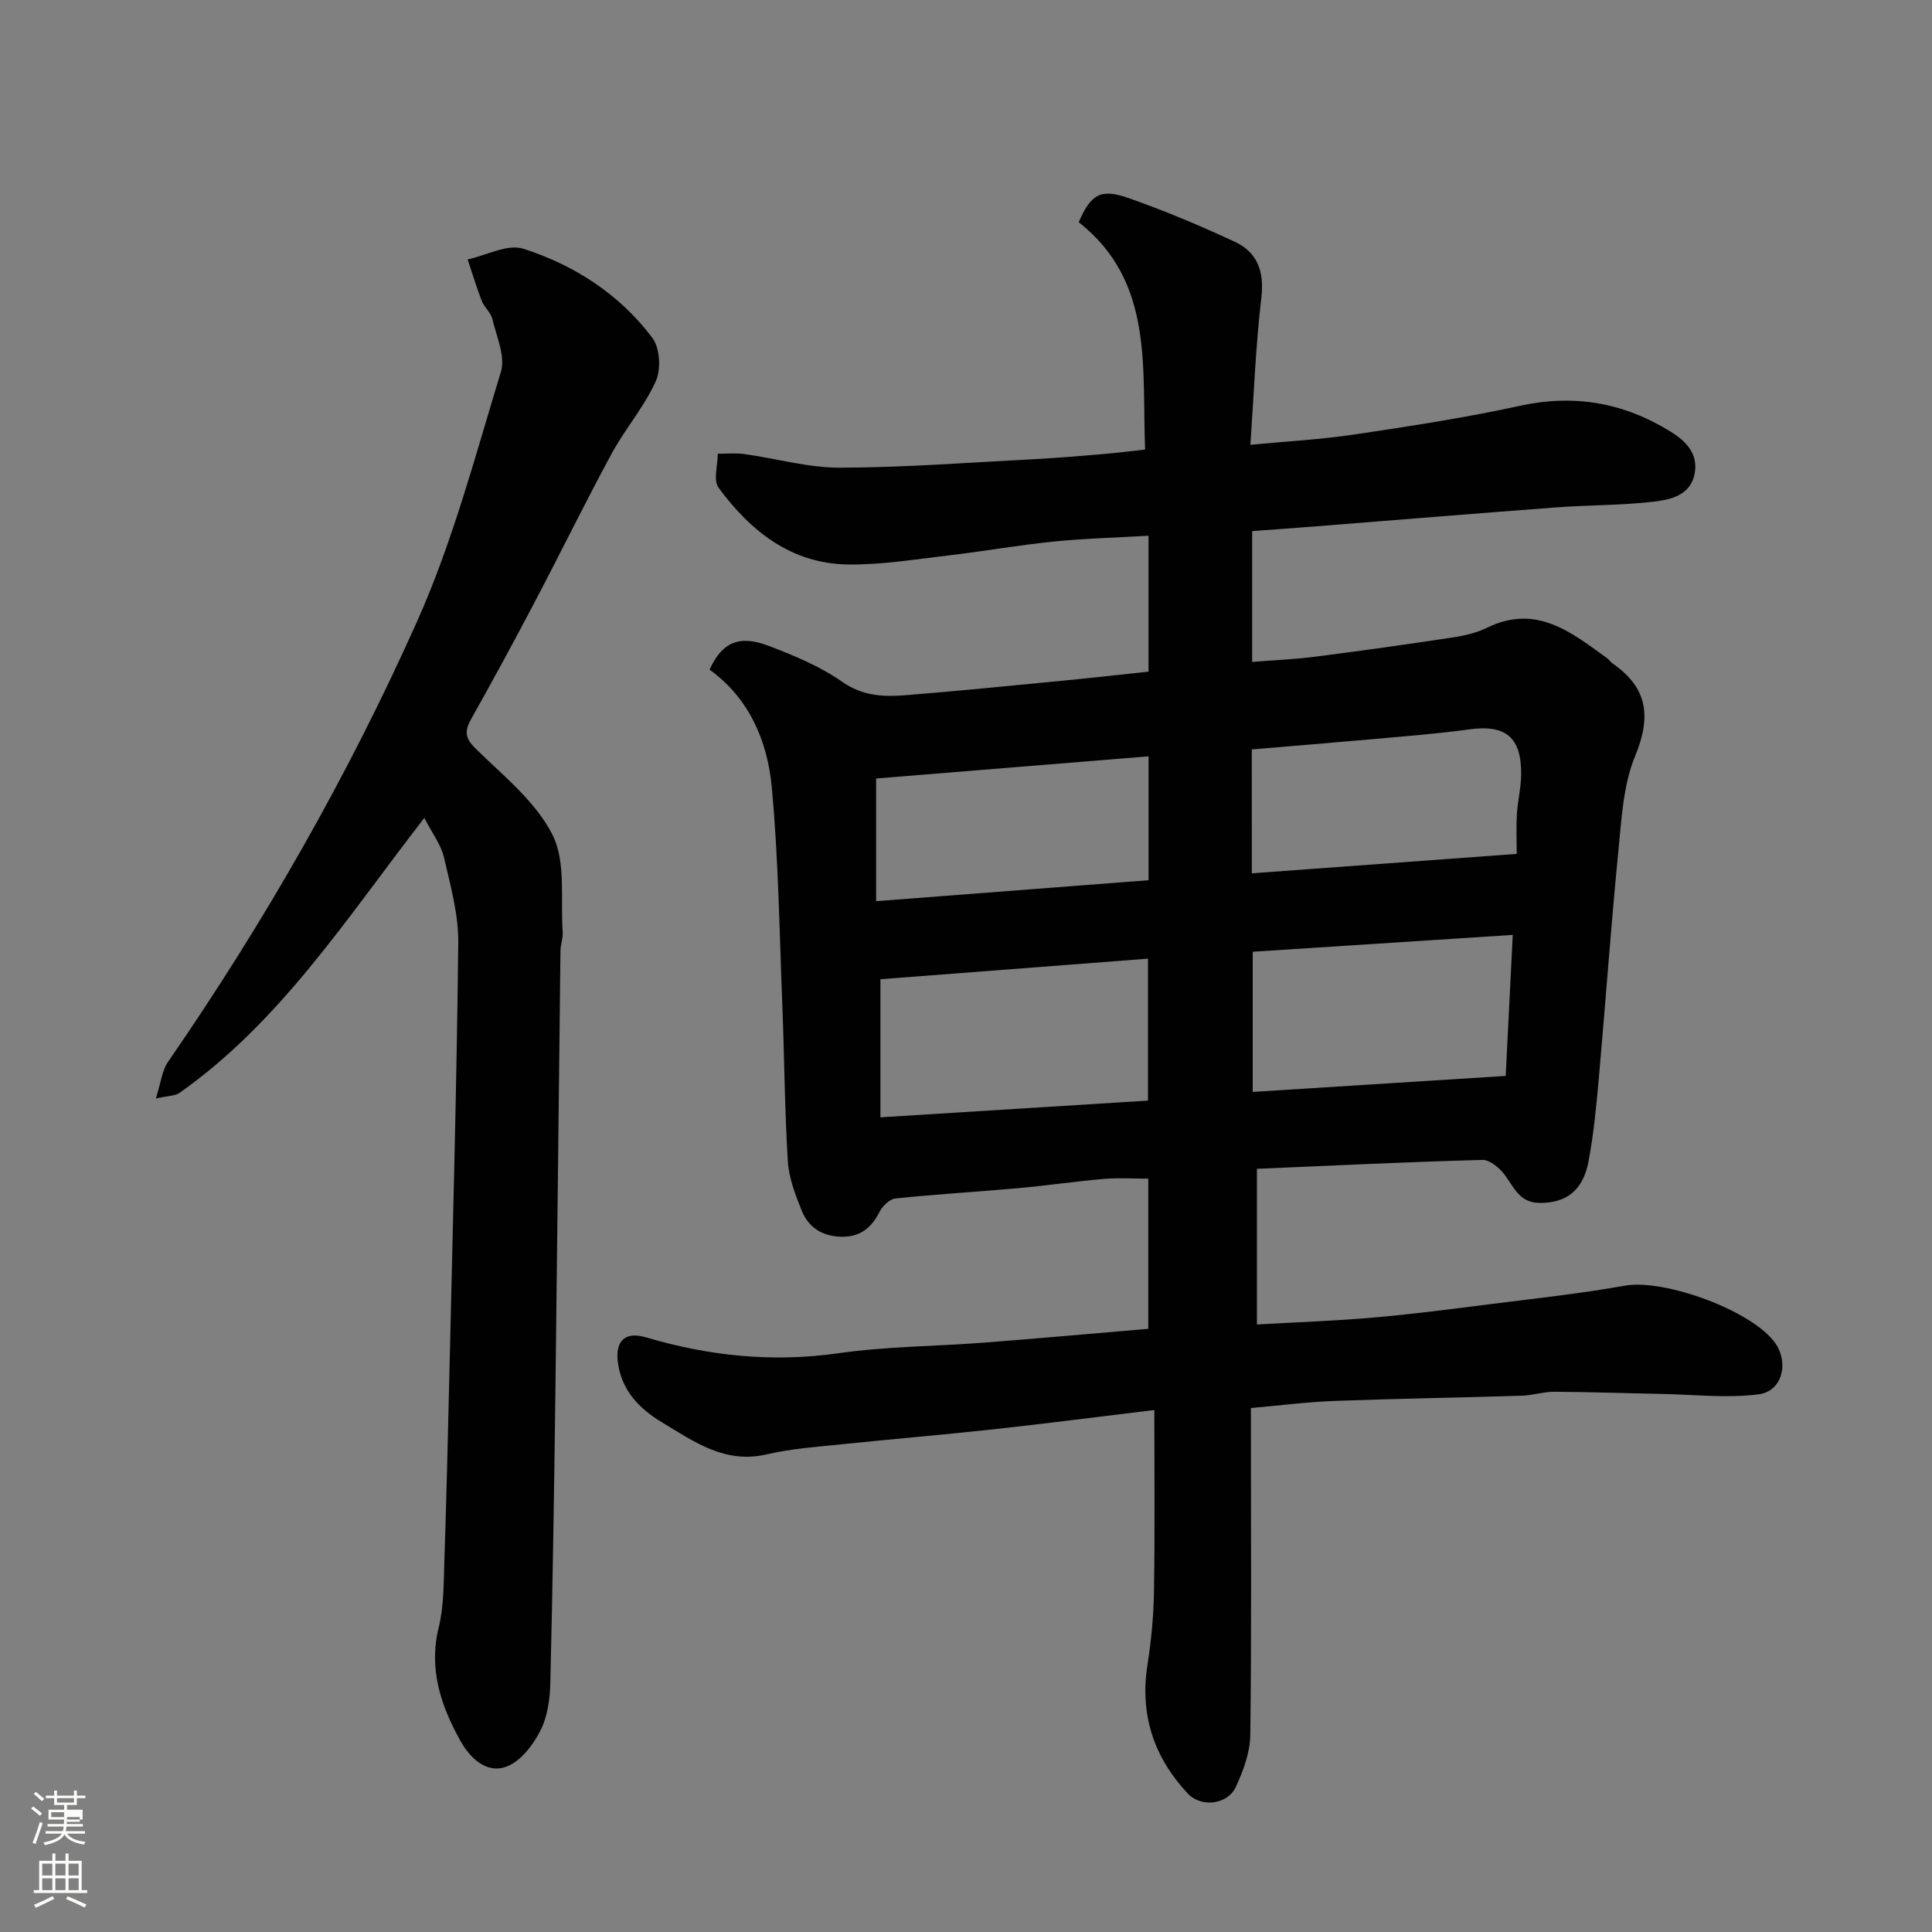
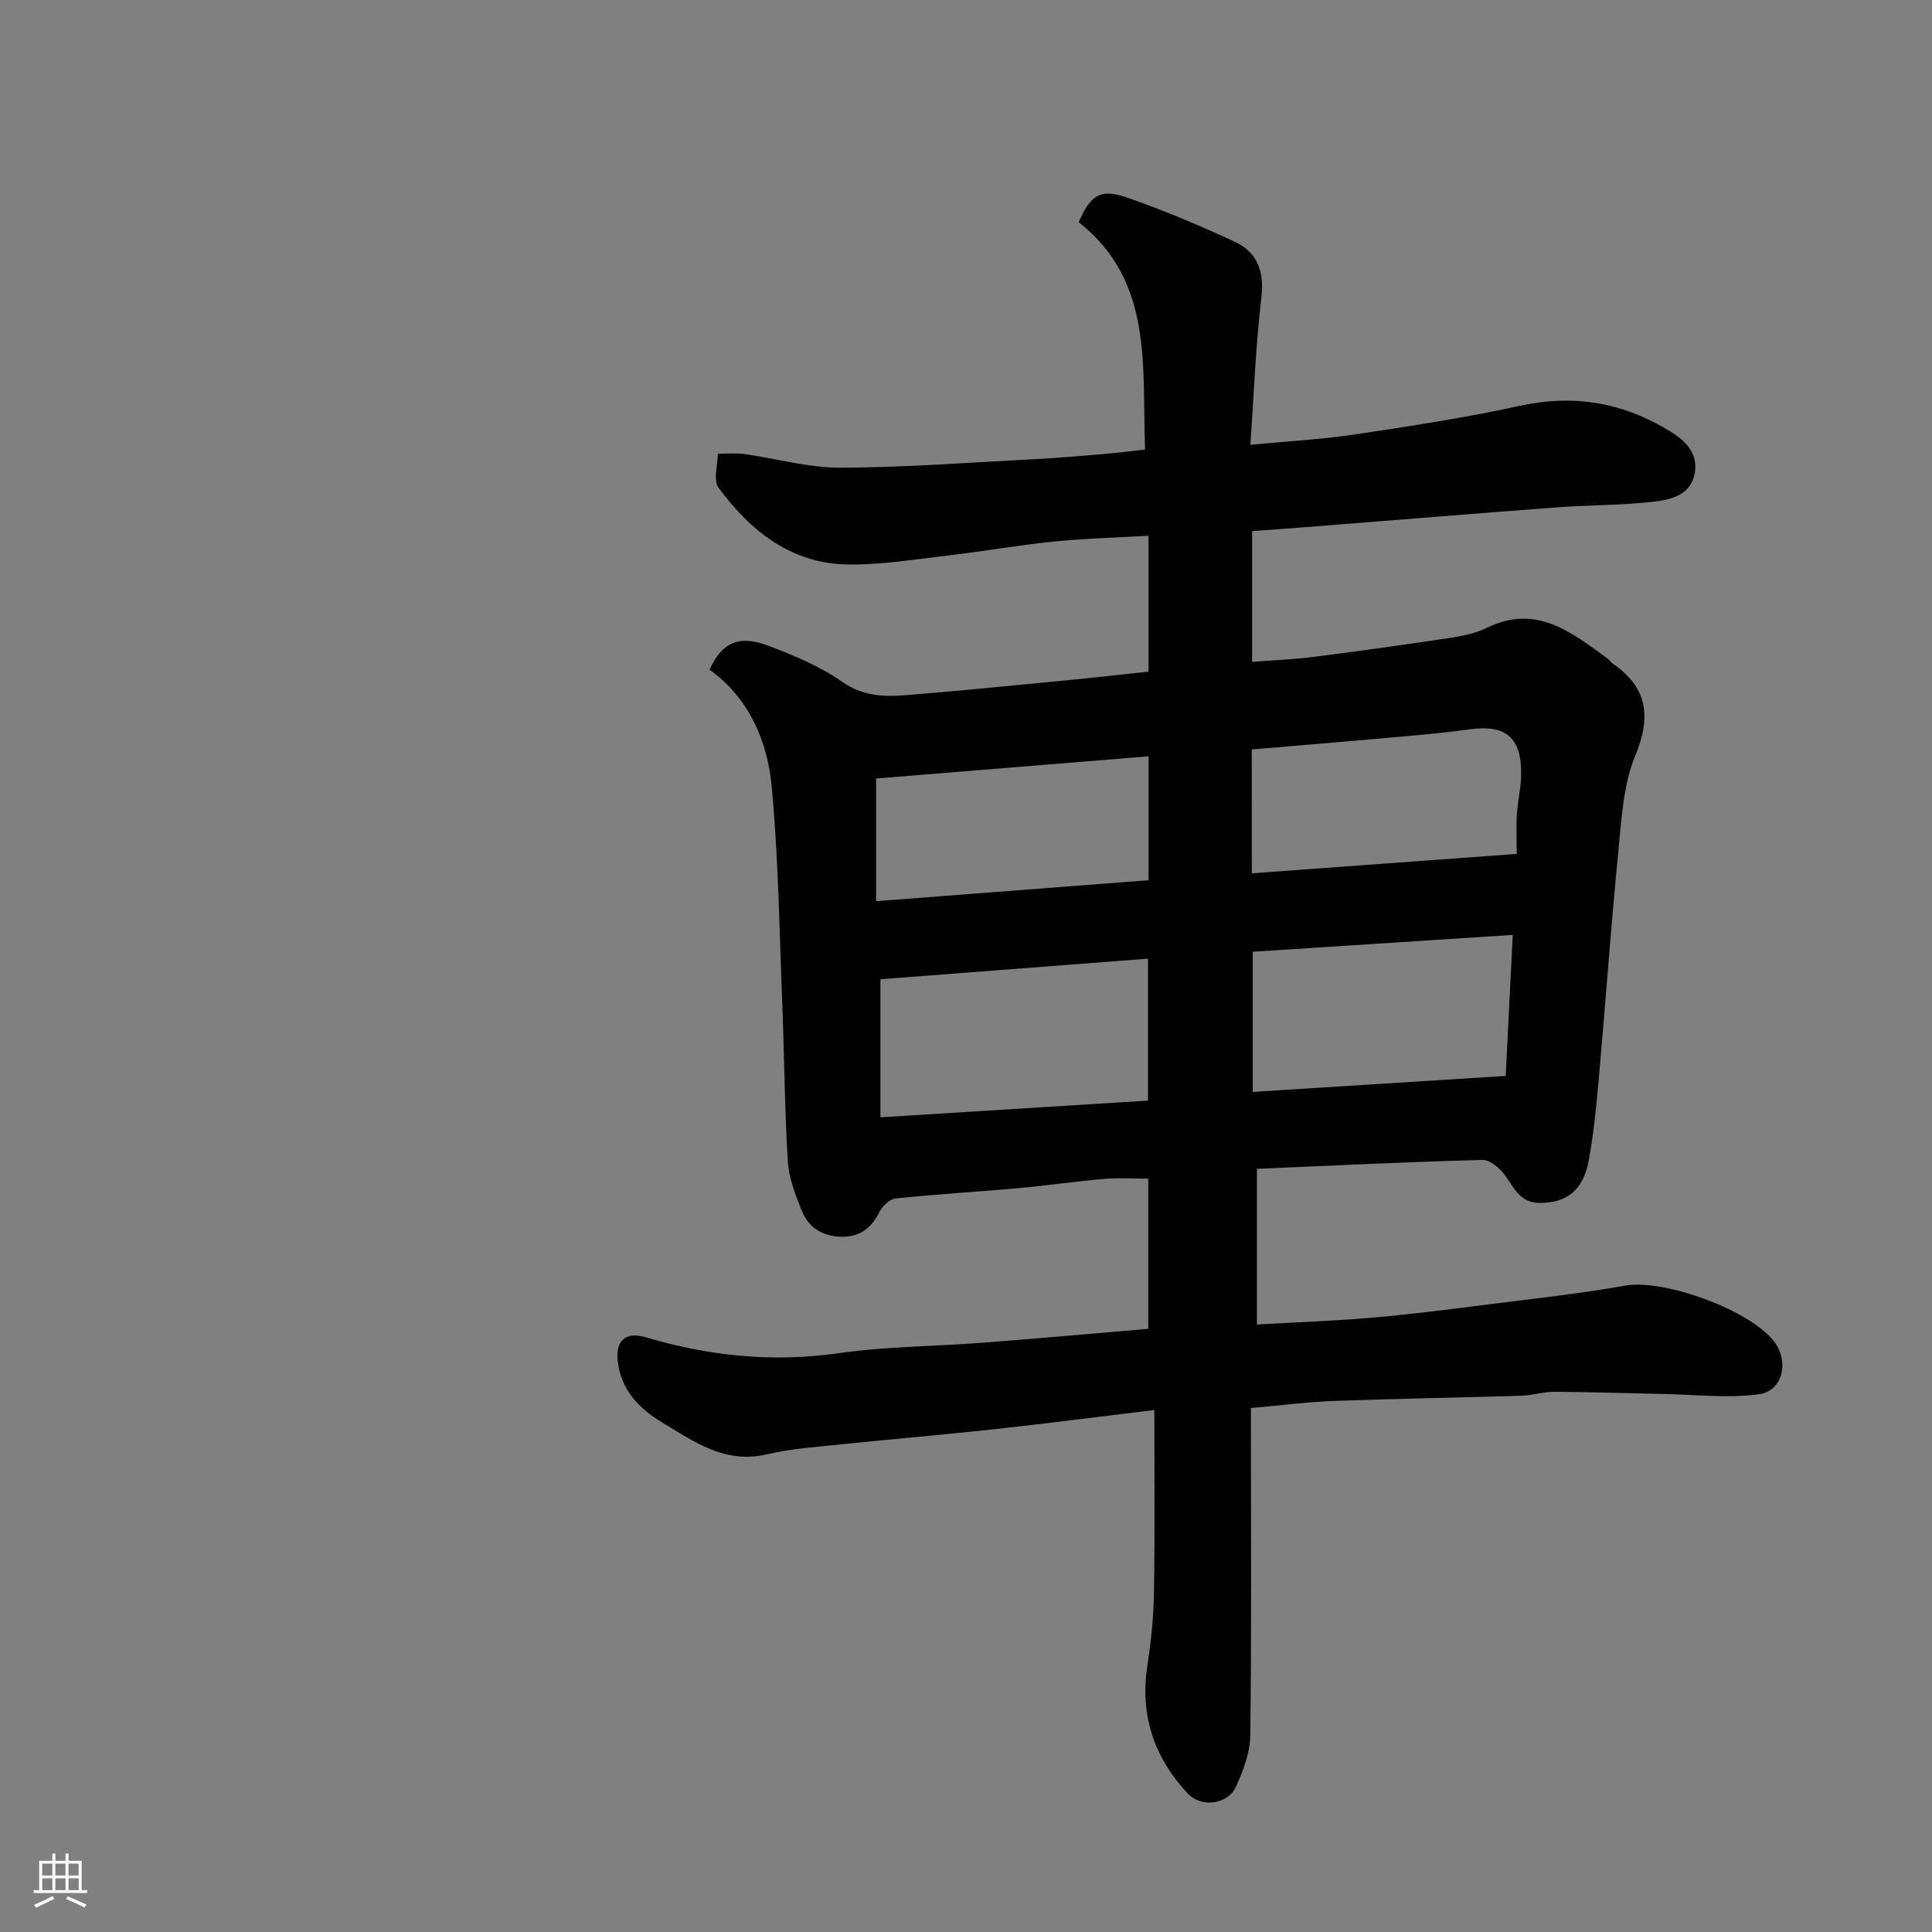
<svg xmlns="http://www.w3.org/2000/svg" enable-background="new 0 0 400 400" viewBox="0 0 400 400">
  <rect x="0" y="0" width="400" height="400" fill="#808080" stroke="none" />
-   <path d="m6.44 374.46.42-.45c.65.47 1.27.95 1.85 1.44l-.45.49c-.65-.56-1.25-1.06-1.82-1.48m.93 7.33-.63-.26c.55-1.36 1.05-2.8 1.52-4.33.19.1.38.19.59.27-.46 1.29-.95 2.73-1.48 4.32m-.38-10.38.44-.42c.43.34 1.01.82 1.74 1.44l-.49.49c-.53-.51-1.09-1.01-1.69-1.51m2.5.35h1.72v-1.04h.59v1.04h3.52v-1.04h.59v1.04h1.75v.53h-1.75v1.42h-2.03v.97h3.22v2.03h-3.24c0 .35-.01.66-.03.93h3.32v.53h-3.37c-.03.27-.08.58-.15.94h3.96v.53h-3.71c.67.92 1.93 1.48 3.79 1.68-.13.24-.23.44-.29.59-2.13-.38-3.48-1.08-4.04-2.12-.43.97-1.77 1.72-4.03 2.23-.09-.19-.2-.37-.33-.55 2.1-.42 3.37-1.03 3.81-1.83h-3.36v-.53h3.58c.08-.29.13-.61.16-.94h-3.33v-.53h3.39c.02-.27.04-.58.04-.93h-3.23v-2.03h3.25v-.97h-2.07v-1.42h-1.73zm1.12 3.44v1h2.65c.01-.3.02-.44.01-.4v-.25-.35zm1.19-2h3.52v-.91h-3.52zm4.71 3h-2.63v.59c0 .15-.01.28-.01.4h2.64v-1.99z" fill="#fbfcfa" />
  <path d="m13.56 383.74h.63v1.52h2.72v6.07h1.13v.6h-11.06v-.6h1.13v-6.07h2.73v-1.52h.63v1.52h2.1v-1.52zm-2.69 8.83.38.56c-1.24.63-2.53 1.25-3.85 1.85-.1-.21-.21-.42-.34-.63 1.36-.55 2.63-1.15 3.81-1.78m-2.13-4.27h2.1v-2.45h-2.1zm0 3.04h2.1v-2.46h-2.1zm2.72-3.04h2.1v-2.45h-2.1zm0 3.04h2.1v-2.46h-2.1zm6.07 3.6c-1.41-.71-2.7-1.3-3.86-1.78l.35-.56c1.45.62 2.75 1.19 3.88 1.72zm-1.25-9.09h-2.1v2.45h2.1zm-2.09 5.49h2.1v-2.46h-2.1z" fill="#fbfcfa" />
  <g fill="#010101">
    <path d="m238.99 291.93c-11.51 1.39-22.39 2.8-33.29 3.99-10.45 1.14-20.93 2.01-31.39 3.1-5.21.54-10.49.9-15.57 2.09-8.66 2.03-15.05-2.64-21.67-6.62-4.73-2.84-8.47-6.68-9.17-12.62-.51-4.34 1.66-6.23 5.8-5 13.07 3.88 26.25 5.25 39.91 3.3 9.93-1.42 20.06-1.42 30.08-2.19 11.29-.87 22.56-1.89 34.05-2.86 0-10.41 0-20.37 0-31.09-3 0-6.09-.21-9.15.05-5.88.5-11.73 1.37-17.61 1.9-8.52.77-17.07 1.26-25.58 2.15-1.21.13-2.69 1.57-3.3 2.77-1.72 3.39-4.07 5.26-8.03 5.15-3.93-.12-6.7-1.98-8.09-5.42-1.32-3.28-2.66-6.77-2.87-10.24-.66-10.75-.71-21.53-1.14-32.3-.6-15.04-.79-30.12-2.18-45.09-.89-9.59-4.68-18.44-12.88-24.36 2.53-5.61 6.1-7.26 12.16-4.95 5.28 2.01 10.67 4.23 15.25 7.44 4.24 2.97 8.52 3.17 13.08 2.81 10.65-.85 21.28-1.91 31.91-2.94 6.15-.59 12.28-1.28 18.48-1.94 0-9.57 0-18.52 0-28.14-6.74.39-13.29.56-19.79 1.22-7.16.72-14.26 2-21.41 2.83-7.01.81-14.06 2-21.08 1.9-11.7-.18-20.14-6.91-26.74-15.9-1.14-1.55-.16-4.65-.16-7.03 1.83.01 3.69-.18 5.49.07 6.63.92 13.24 2.84 19.86 2.82 13.37-.04 26.74-1.07 40.11-1.76 4.77-.25 9.54-.66 14.3-1.06 2.74-.23 5.48-.58 8.71-.93-.68-17.23 1.83-34.79-13.74-47.08 2.51-5.76 4.49-7.03 10.26-5.01 7.48 2.62 14.81 5.7 22 9.04 4.75 2.2 6.19 6.18 5.55 11.64-1.18 9.92-1.54 19.93-2.27 30.42 7.63-.73 14.66-1.1 21.58-2.14 11.45-1.71 22.92-3.46 34.22-5.93s21.52-.65 31.21 5.35c3.28 2.03 5.74 4.65 4.97 8.69-.88 4.59-5.1 5.42-8.71 5.83-6.55.75-13.2.66-19.78 1.15-16.58 1.24-33.14 2.61-49.72 3.92-4.4.35-8.8.66-13.41 1v27.08c4.36-.35 8.7-.52 12.99-1.07 9.57-1.22 19.12-2.56 28.66-4.01 2.39-.36 4.86-.96 7.02-2.01 10.19-4.97 17.45.99 24.91 6.39.4.29.67.76 1.07 1.04 7.24 5.01 8.02 10.96 4.66 19.11-2.48 6.02-2.83 13.04-3.48 19.67-1.55 15.71-2.66 31.47-4.06 47.2-.51 5.7-1.06 11.43-2.11 17.04-1.15 6.16-4.7 8.69-10.15 8.65-4.09-.04-5.23-3.09-7.14-5.71-1.07-1.47-3.12-3.23-4.68-3.19-15.5.41-30.99 1.17-46.7 1.84v32.23c8.08-.46 16.09-.74 24.07-1.43 8.16-.71 16.29-1.77 24.42-2.8 9.25-1.17 18.54-2.17 27.72-3.81 8.14-1.45 26.41 5.18 31.12 11.92 2.85 4.08 1.44 9.93-3.42 10.57-6.53.86-13.28.06-19.93-.07-7.46-.14-14.92-.41-22.38-.45-2.27-.01-4.53.75-6.81.82-12.93.4-25.87.6-38.8 1.08-5.57.21-11.12.93-17.23 1.47v5.24c0 20.83.14 41.67-.13 62.5-.05 3.59-1.45 7.34-2.98 10.67-1.7 3.71-7.19 4.39-10 1.37-6.97-7.47-9.92-16.26-8.32-26.55.79-5.03 1.28-10.14 1.36-15.23.2-12.31.07-24.62.07-37.59zm-1.31-64.06c0-10.09 0-19.74 0-29.39-18.74 1.44-37.16 2.86-55.4 4.26v28.59c18.54-1.16 36.77-2.3 55.4-3.46zm74.06-5.11c.49-9.8.95-19.11 1.46-29.2-18.57 1.2-36.24 2.35-53.84 3.49v29.02c17.59-1.1 34.82-2.19 52.38-3.31zm-73.94-66.17c-19.23 1.56-37.87 3.08-56.41 4.59v25.4c19.08-1.47 37.72-2.9 56.41-4.34 0-8.8 0-16.73 0-25.65zm21.38 24.22c18.42-1.35 36.41-2.67 54.84-4.02 0-2.91-.13-5.55.03-8.16.17-2.77.86-5.53.89-8.29.08-7.71-3.24-10.36-10.67-9.34-6.49.9-13.04 1.4-19.57 1.99-8.46.76-16.93 1.44-25.53 2.17.01 8.71.01 16.98.01 25.65z" />
-     <path d="m87.85 169.34c-16.07 20.72-29.7 42.13-50.67 56.92-.94.66-2.39.6-4.91 1.17 1.03-3.22 1.26-5.75 2.51-7.57 19.92-28.86 37.28-59.24 51.56-91.17 7.39-16.54 12.07-34.32 17.37-51.73.96-3.17-.91-7.27-1.76-10.87-.32-1.36-1.67-2.44-2.2-3.78-1.1-2.82-1.97-5.73-2.93-8.6 3.87-.83 8.25-3.26 11.53-2.21 10.6 3.39 19.95 9.45 26.72 18.46 1.57 2.08 1.82 6.52.7 8.98-2.39 5.3-6.36 9.86-9.15 15.01-5.42 10-10.42 20.24-15.71 30.31-4.33 8.24-8.77 16.44-13.33 24.55-1.42 2.51-1.36 3.96.89 6.18 5.71 5.61 12.44 10.95 15.91 17.83 2.85 5.64 1.63 13.35 2.12 20.15.09 1.28-.45 2.59-.46 3.9-.36 29.93-.65 59.86-1.03 89.79-.26 20.6-.57 41.2-1.07 61.8-.08 3.36-.6 7.02-2.1 9.94-1.51 2.93-4.06 6.25-6.93 7.34-4.26 1.62-7.7-1.91-9.61-5.36-4-7.22-6.6-14.79-4.47-23.44 1.09-4.42 1.01-9.16 1.17-13.77.43-12.76.73-25.53 1.03-38.3.69-29.87 1.52-59.73 1.85-89.6.07-5.93-1.62-11.94-2.97-17.8-.63-2.61-2.41-4.92-4.06-8.13z" />
  </g>
</svg>